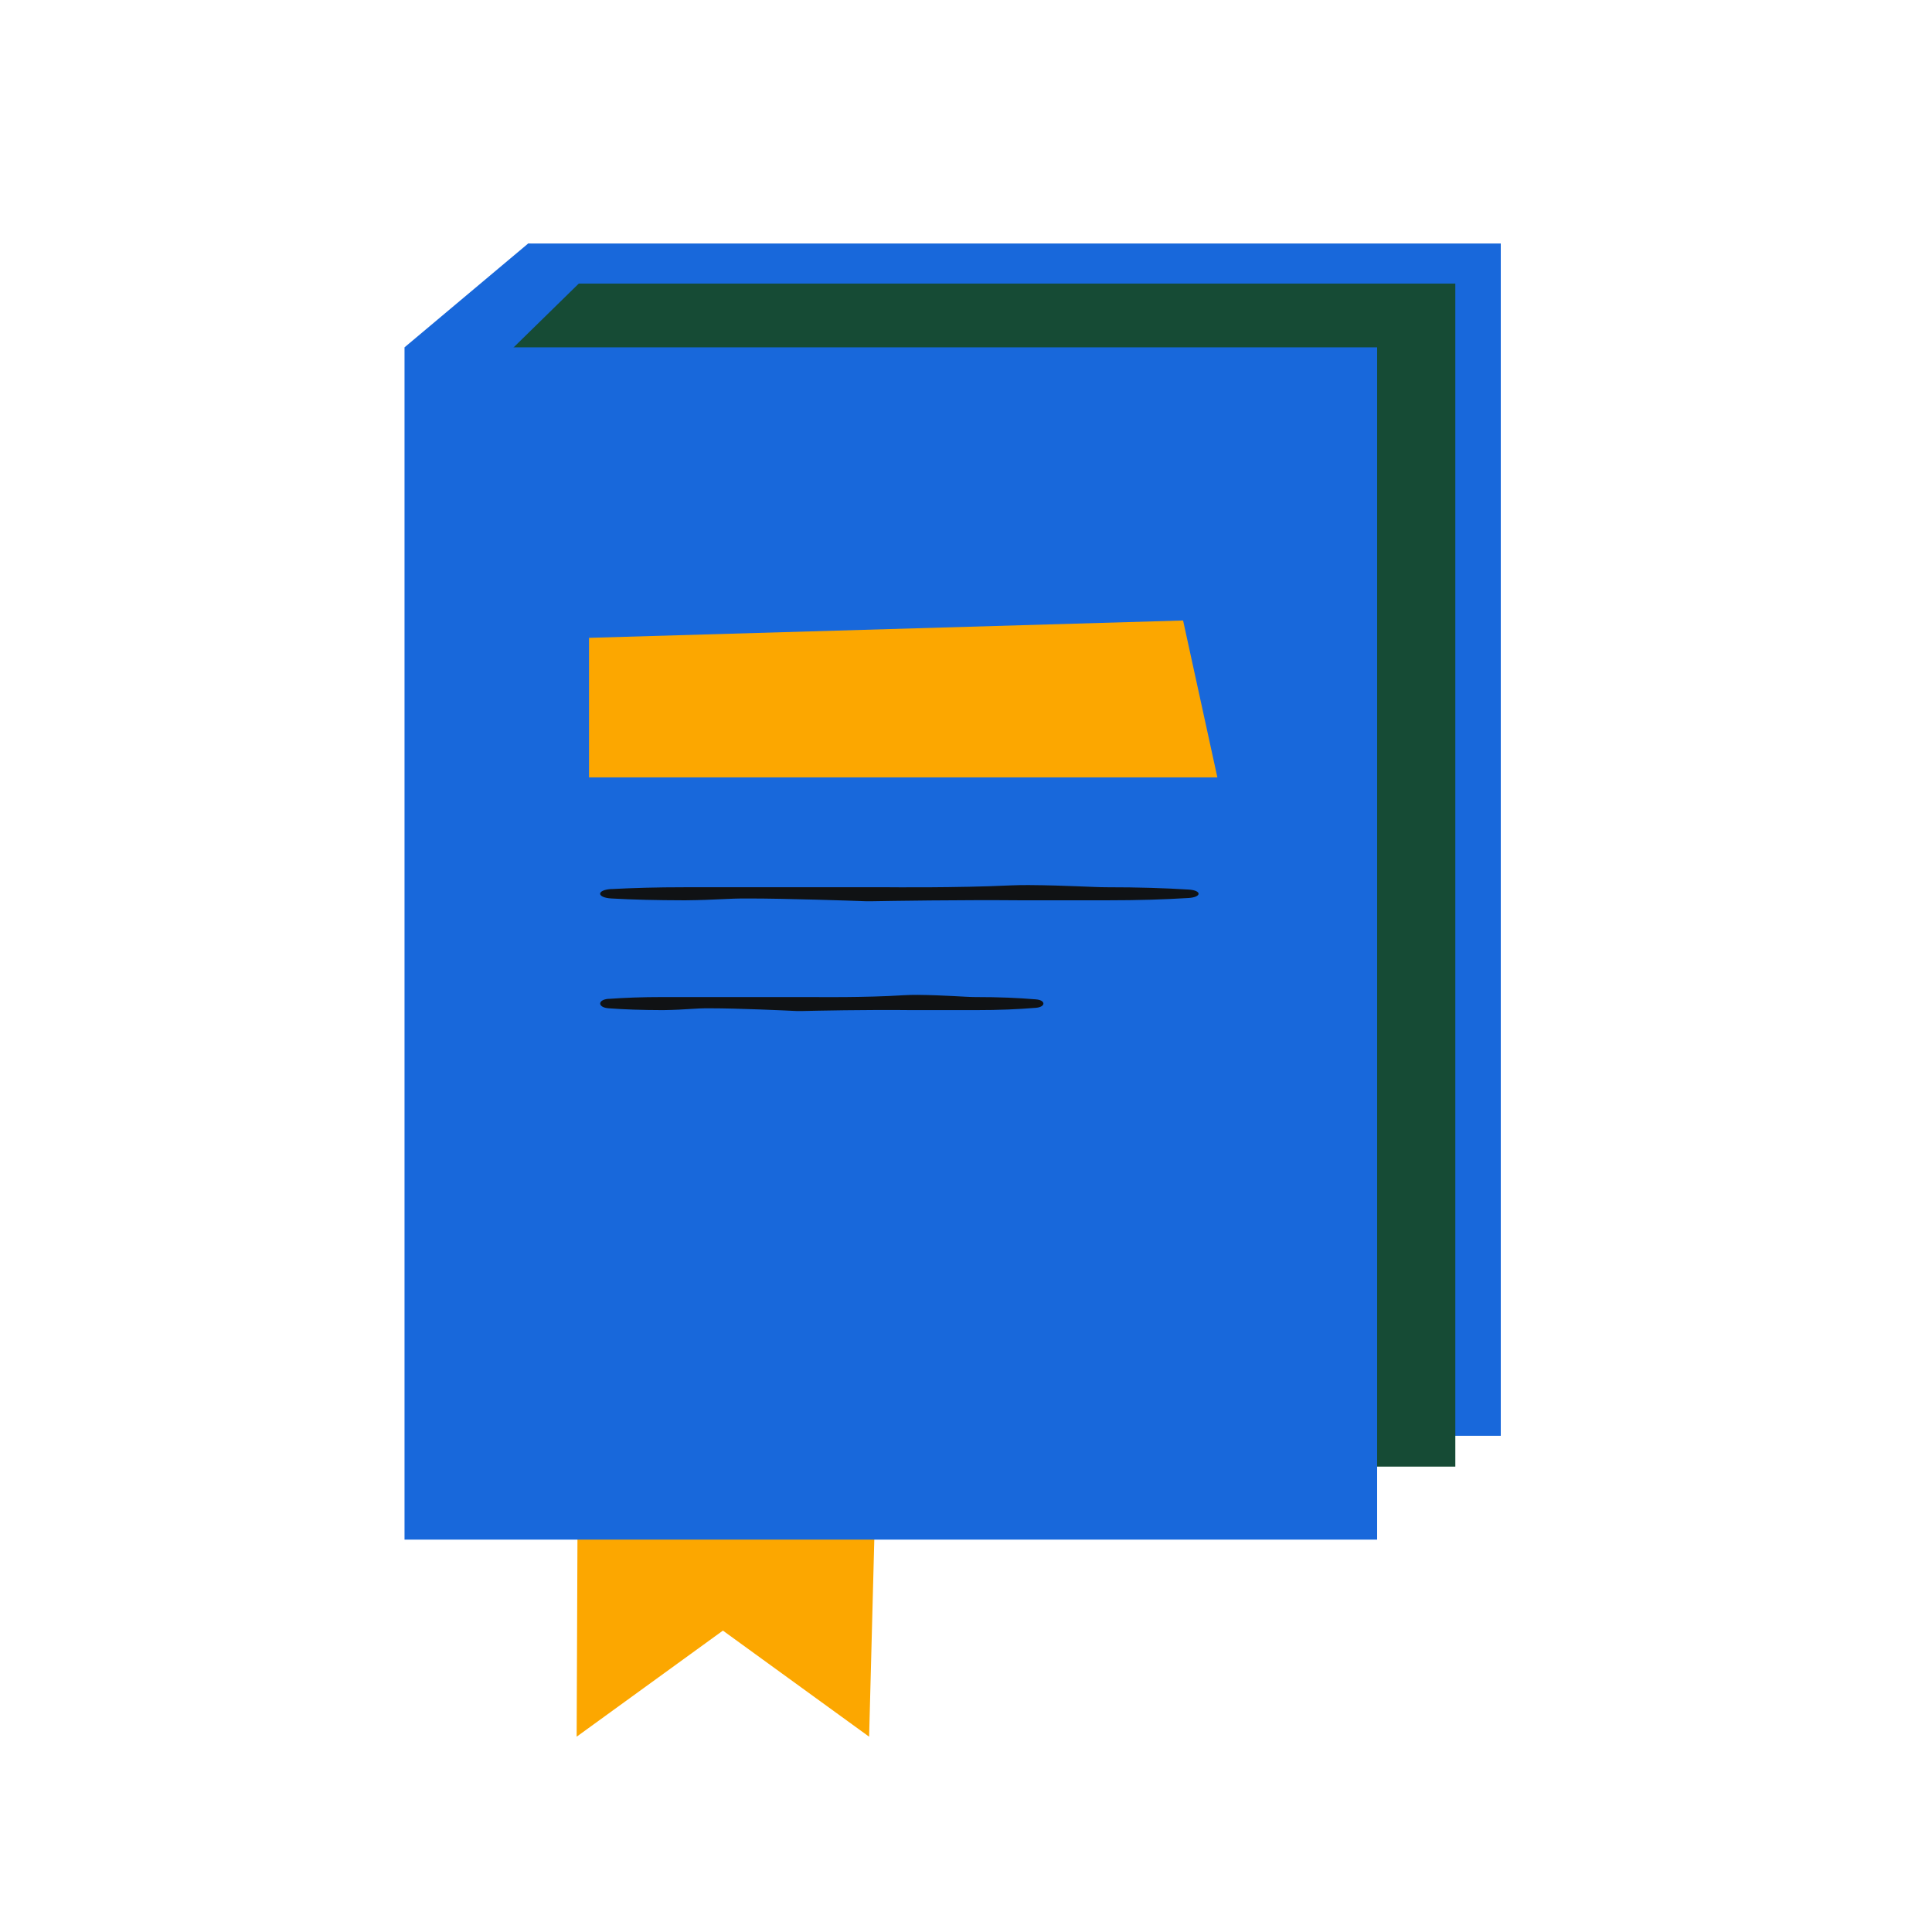
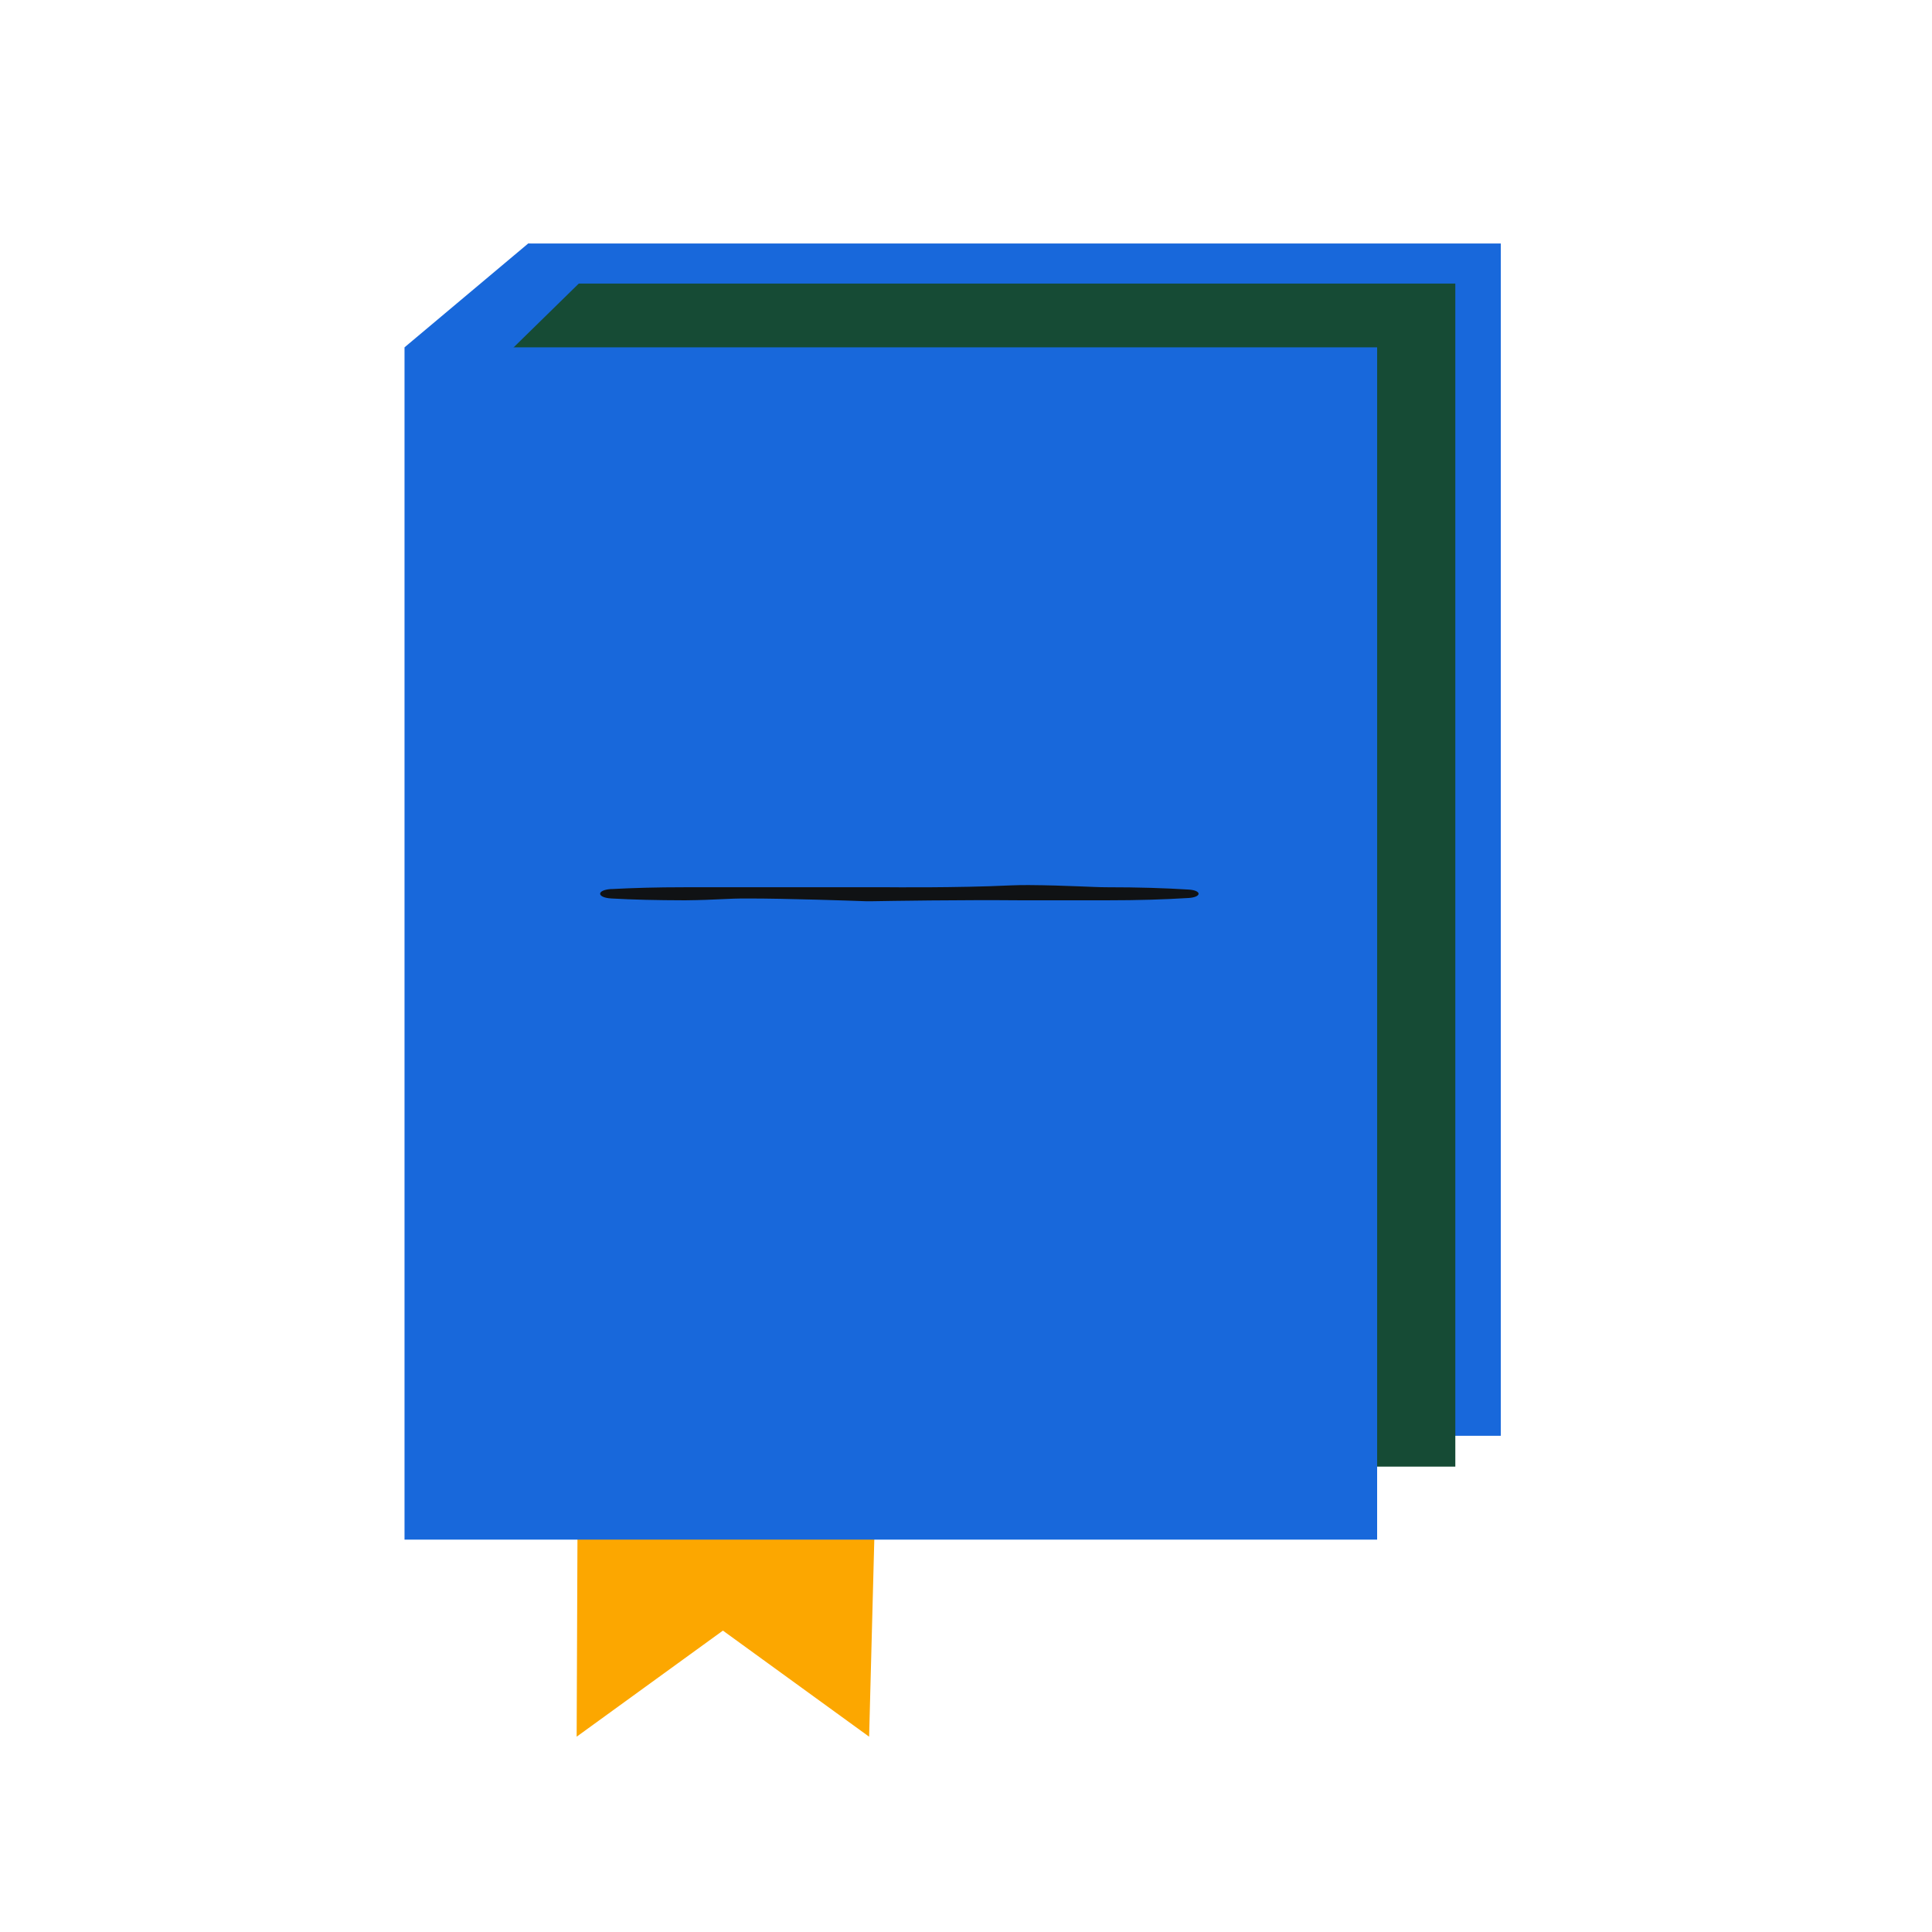
<svg xmlns="http://www.w3.org/2000/svg" viewBox="0 0 275 275">
  <g id="Pictoral_Spots" data-name="Pictoral Spots">
    <g>
      <polygon points="124.48 217.91 82.2 217.91 82.08 247.2 102.9 232.1 123.71 247.2 124.48 217.91" fill="#fca700" />
      <g>
        <rect x="75.18" y="34.66" width="138.44" height="169.71" fill="#1868db" />
        <polygon points="207.15 208.76 75.18 208.76 71.07 50.04 75.18 40.36 207.15 40.36 207.15 208.76" fill="#164b35" />
        <polygon points="57.58 49.44 75.18 34.66 85.78 37.04 68.22 54.23 57.58 49.44" fill="#1868db" />
        <rect x="57.58" y="49.44" width="138.44" height="169.71" fill="#1868db" />
      </g>
-       <polygon points="173.28 110.65 168.4 88.32 83.84 90.79 83.84 110.65 173.28 110.65" fill="#fca700" />
    </g>
  </g>
  <g id="Gestural_Line" data-name="Gestural Line">
    <g>
      <path d="M87.05,126.54c-2.17.12-2.17,1.23,0,1.35,3.07.17,6.3.25,10.45.26,4.7-.05,5.87-.28,9.06-.26,5.38,0,14.47.31,16.66.39.32.01.65.01.97,0,2.32-.04,12.49-.21,21.25-.13,6.19,0,10.02,0,12.02,0,4.72,0,8.25-.12,11.72-.33,1.9-.12,1.9-1.09,0-1.2-3.46-.21-6.99-.33-11.72-.33-1.84,0-5.66-.27-11.06-.31-.88,0-1.76.01-2.63.05-7.53.36-17.3.26-17.3.26,0,0-14.58,0-20.74,0-4.63,0-6.86,0-8.24,0-4.15,0-7.38.1-10.45.26Z" fill="#101214" />
-       <path d="M86.63,142.17c-1.6.12-1.6,1.23,0,1.35,2.28.17,4.67.25,7.74.26,3.48-.05,4.35-.28,6.71-.26,3.99,0,10.72.31,12.34.39.24.01.48.01.72,0,1.72-.04,9.25-.21,15.74-.13,4.58,0,7.42,0,8.9,0,3.5,0,6.11-.12,8.68-.33,1.41-.12,1.41-1.09,0-1.2-2.57-.21-5.18-.33-8.68-.33-1.36,0-4.19-.27-8.19-.31-.65,0-1.3.01-1.95.05-5.57.36-12.81.26-12.81.26,0,0-10.8,0-15.36,0-3.43,0-5.08,0-6.1,0-3.07,0-5.46.1-7.74.26Z" fill="#101214" />
    </g>
  </g>
</svg>